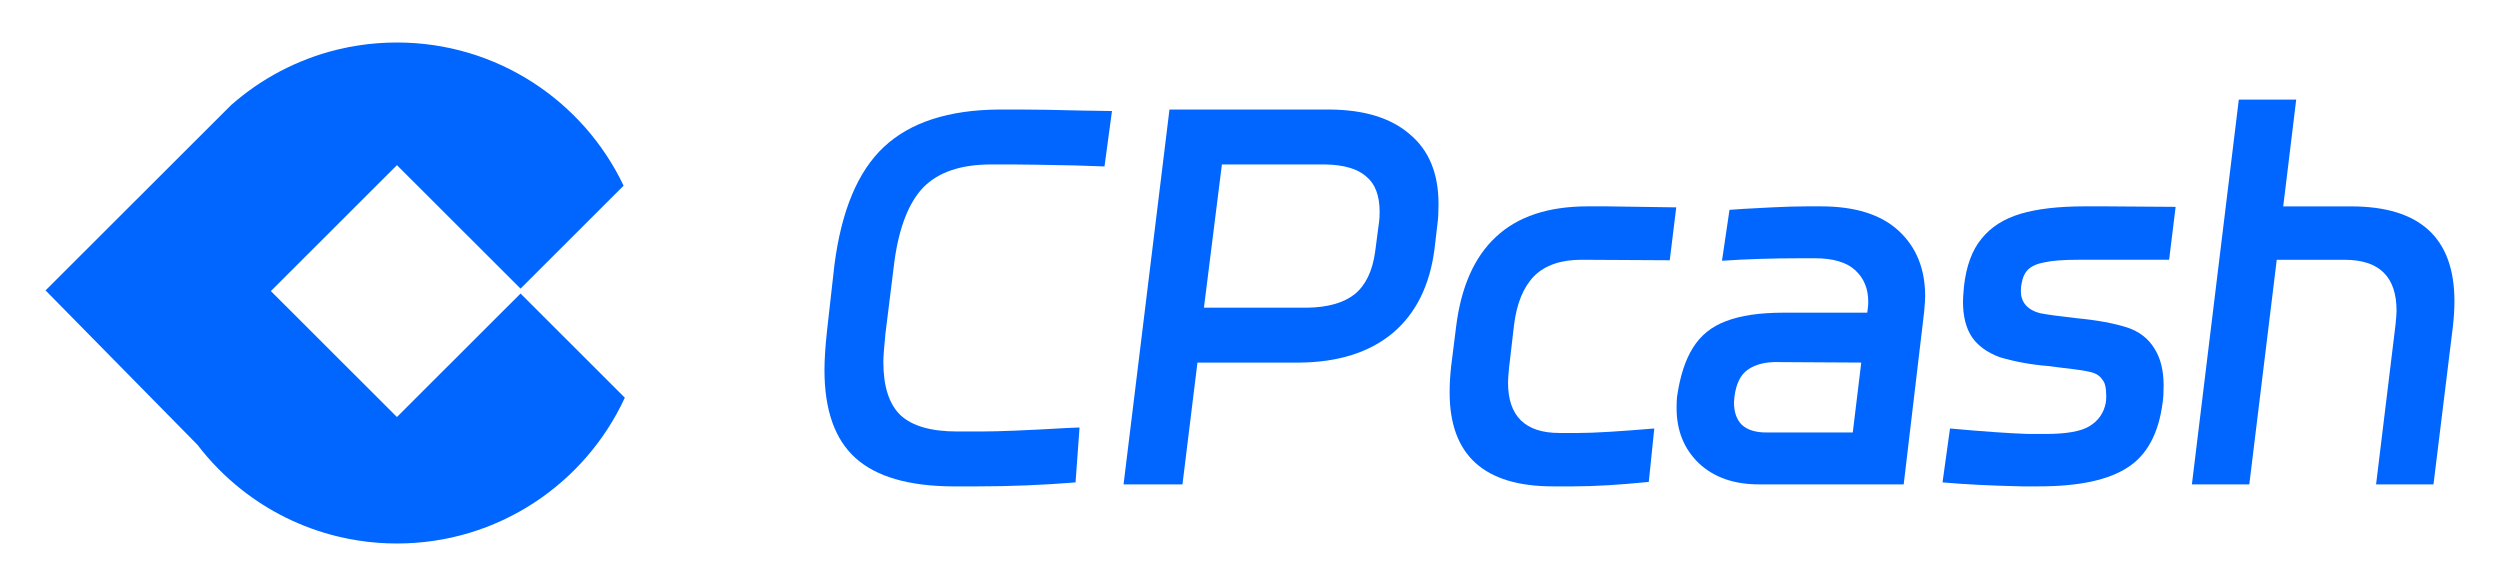
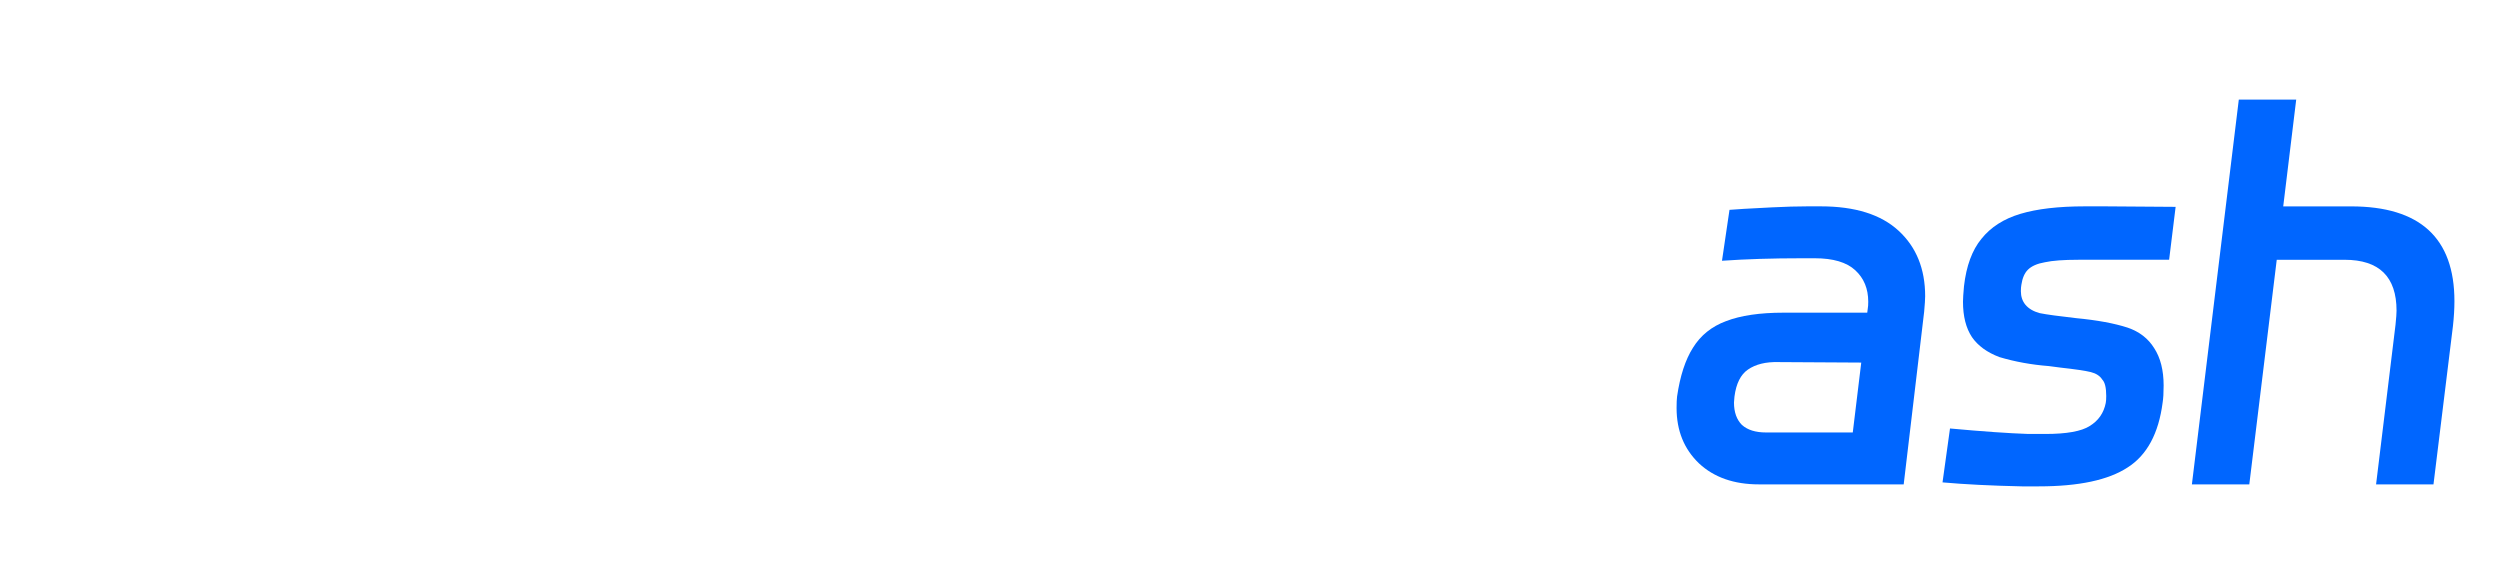
<svg xmlns="http://www.w3.org/2000/svg" width="128" height="30" viewBox="0 0 128 30" fill="none">
-   <path d="M31.991 20.362C29.959 24.768 25.498 27.827 20.323 27.827C19.652 27.827 18.993 27.776 18.349 27.675C18.016 27.624 17.687 27.56 17.363 27.483C17.321 27.473 17.279 27.463 17.238 27.453C15.43 27.008 13.773 26.18 12.358 25.061C11.518 24.396 10.763 23.629 10.113 22.778L2.332 14.869L10.694 6.517L11.829 5.384C13.353 4.039 15.2 3.051 17.238 2.549C17.279 2.539 17.321 2.529 17.363 2.519C17.687 2.442 18.016 2.378 18.349 2.327C18.993 2.227 19.652 2.176 20.323 2.176C25.446 2.176 29.869 5.173 31.928 9.507L26.652 14.777L20.323 8.456L18.349 10.427L17.363 11.413L13.868 14.903L17.363 18.395L20.323 21.351L26.652 15.029L31.991 20.362Z" fill="#0066FF" />
  <path d="M114.627 5.098H117.566L116.901 10.567H120.377C123.904 10.567 125.667 12.185 125.667 15.422C125.667 15.814 125.641 16.24 125.59 16.7L124.594 24.801H121.655L122.651 16.623C122.686 16.283 122.703 16.044 122.703 15.908C122.703 14.17 121.817 13.301 120.045 13.301H116.569L115.164 24.801H112.225L114.627 5.098Z" fill="#0066FF" />
  <path d="M103.52 24.902C101.953 24.868 100.599 24.8 99.457 24.698L99.84 21.938C101.51 22.091 102.847 22.185 103.853 22.219H104.722C105.812 22.219 106.57 22.083 106.996 21.81C107.439 21.538 107.712 21.146 107.814 20.634C107.831 20.549 107.839 20.43 107.839 20.277C107.839 19.851 107.771 19.57 107.635 19.433C107.516 19.246 107.32 19.118 107.047 19.05C106.775 18.982 106.255 18.905 105.488 18.82L104.9 18.743C104.015 18.675 103.171 18.522 102.37 18.283C101.74 18.045 101.271 17.704 100.965 17.261C100.658 16.801 100.505 16.196 100.505 15.447C100.505 15.293 100.522 15.029 100.556 14.654C100.675 13.615 100.973 12.806 101.45 12.227C101.927 11.63 102.592 11.204 103.444 10.949C104.296 10.693 105.395 10.565 106.74 10.565H107.788L111.392 10.591L111.059 13.3H106.408C105.659 13.3 105.088 13.342 104.696 13.428C104.304 13.496 104.015 13.624 103.827 13.811C103.657 13.981 103.546 14.237 103.495 14.578C103.478 14.663 103.469 14.774 103.469 14.91C103.469 15.182 103.546 15.412 103.699 15.6C103.87 15.804 104.117 15.949 104.44 16.034C104.781 16.103 105.403 16.188 106.306 16.29C107.379 16.392 108.257 16.554 108.938 16.776C109.535 16.98 109.986 17.329 110.293 17.823C110.616 18.317 110.778 18.956 110.778 19.74C110.778 20.115 110.761 20.404 110.727 20.609C110.523 22.193 109.926 23.301 108.938 23.931C107.95 24.579 106.434 24.902 104.389 24.902H103.52Z" fill="#0066FF" />
  <path d="M90.058 24.8C88.78 24.8 87.757 24.442 86.991 23.727C86.224 22.994 85.841 22.049 85.841 20.89C85.841 20.634 85.849 20.439 85.866 20.302C86.02 19.246 86.292 18.411 86.684 17.798C87.076 17.167 87.638 16.716 88.371 16.443C89.121 16.154 90.1 16.009 91.31 16.009H95.603L95.629 15.804C95.646 15.719 95.654 15.6 95.654 15.447C95.654 14.782 95.433 14.245 94.99 13.837C94.547 13.428 93.857 13.223 92.92 13.223H92.255C90.739 13.223 89.376 13.266 88.166 13.351L88.55 10.744L89.291 10.693C89.564 10.676 90.04 10.651 90.722 10.617C91.421 10.582 92.025 10.565 92.537 10.565H93.227C94.981 10.565 96.31 10.983 97.213 11.818C98.116 12.652 98.568 13.768 98.568 15.165C98.568 15.319 98.551 15.583 98.517 15.958L97.469 24.8H90.058ZM88.78 20.609C88.78 21.103 88.916 21.486 89.189 21.759C89.478 22.015 89.887 22.142 90.415 22.142H94.862L95.296 18.564L91.054 18.539C90.407 18.522 89.887 18.65 89.495 18.922C89.121 19.178 88.891 19.638 88.805 20.302L88.78 20.609Z" fill="#0066FF" />
-   <path d="M80.968 13.3C79.911 13.3 79.102 13.581 78.54 14.143C77.995 14.706 77.654 15.54 77.517 16.648L77.262 18.846C77.228 19.186 77.211 19.433 77.211 19.587C77.211 21.307 78.088 22.168 79.843 22.168H80.84C81.606 22.168 82.893 22.091 84.699 21.938L84.418 24.672C82.918 24.826 81.632 24.902 80.559 24.902H79.511C75.984 24.902 74.221 23.301 74.221 20.098C74.221 19.672 74.246 19.229 74.297 18.769L74.553 16.724C74.808 14.68 75.49 13.147 76.597 12.124C77.705 11.085 79.272 10.565 81.3 10.565H82.245L85.823 10.617L85.491 13.325L80.968 13.3Z" fill="#0066FF" />
-   <path d="M68.106 5.608C69.878 5.625 71.241 6.051 72.195 6.886C73.167 7.704 73.652 8.888 73.652 10.438C73.652 10.864 73.635 11.197 73.601 11.435L73.448 12.739C73.209 14.613 72.494 16.052 71.301 17.058C70.108 18.046 68.515 18.548 66.522 18.565H61.309L60.542 24.801H57.526L59.877 5.608H68.106ZM66.931 15.754C67.987 15.737 68.796 15.507 69.359 15.064C69.921 14.604 70.27 13.88 70.407 12.892L70.611 11.333C70.628 11.214 70.637 11.052 70.637 10.847C70.637 10.012 70.407 9.408 69.947 9.033C69.504 8.641 68.805 8.437 67.851 8.42H62.561L61.641 15.754H66.931Z" fill="#0066FF" />
-   <path d="M52.282 5.608C52.998 5.608 54.02 5.625 55.349 5.66L56.933 5.685L56.55 8.522L55.068 8.471C53.364 8.437 52.299 8.42 51.873 8.42H50.749C49.198 8.42 48.04 8.811 47.273 9.595C46.523 10.379 46.029 11.648 45.791 13.403L45.331 17.109C45.263 17.79 45.228 18.267 45.228 18.54C45.228 19.783 45.518 20.686 46.097 21.249C46.694 21.811 47.665 22.092 49.011 22.092H50.237C51.14 22.092 52.606 22.032 54.633 21.913L55.272 21.887L55.068 24.699C53.398 24.835 51.703 24.903 49.982 24.903H48.755C46.506 24.886 44.854 24.401 43.797 23.447C42.741 22.492 42.213 20.993 42.213 18.949C42.213 18.421 42.255 17.756 42.341 16.955L42.724 13.556C43.082 10.779 43.925 8.769 45.254 7.525C46.6 6.264 48.568 5.625 51.157 5.608H52.282Z" fill="#0066FF" />
</svg>